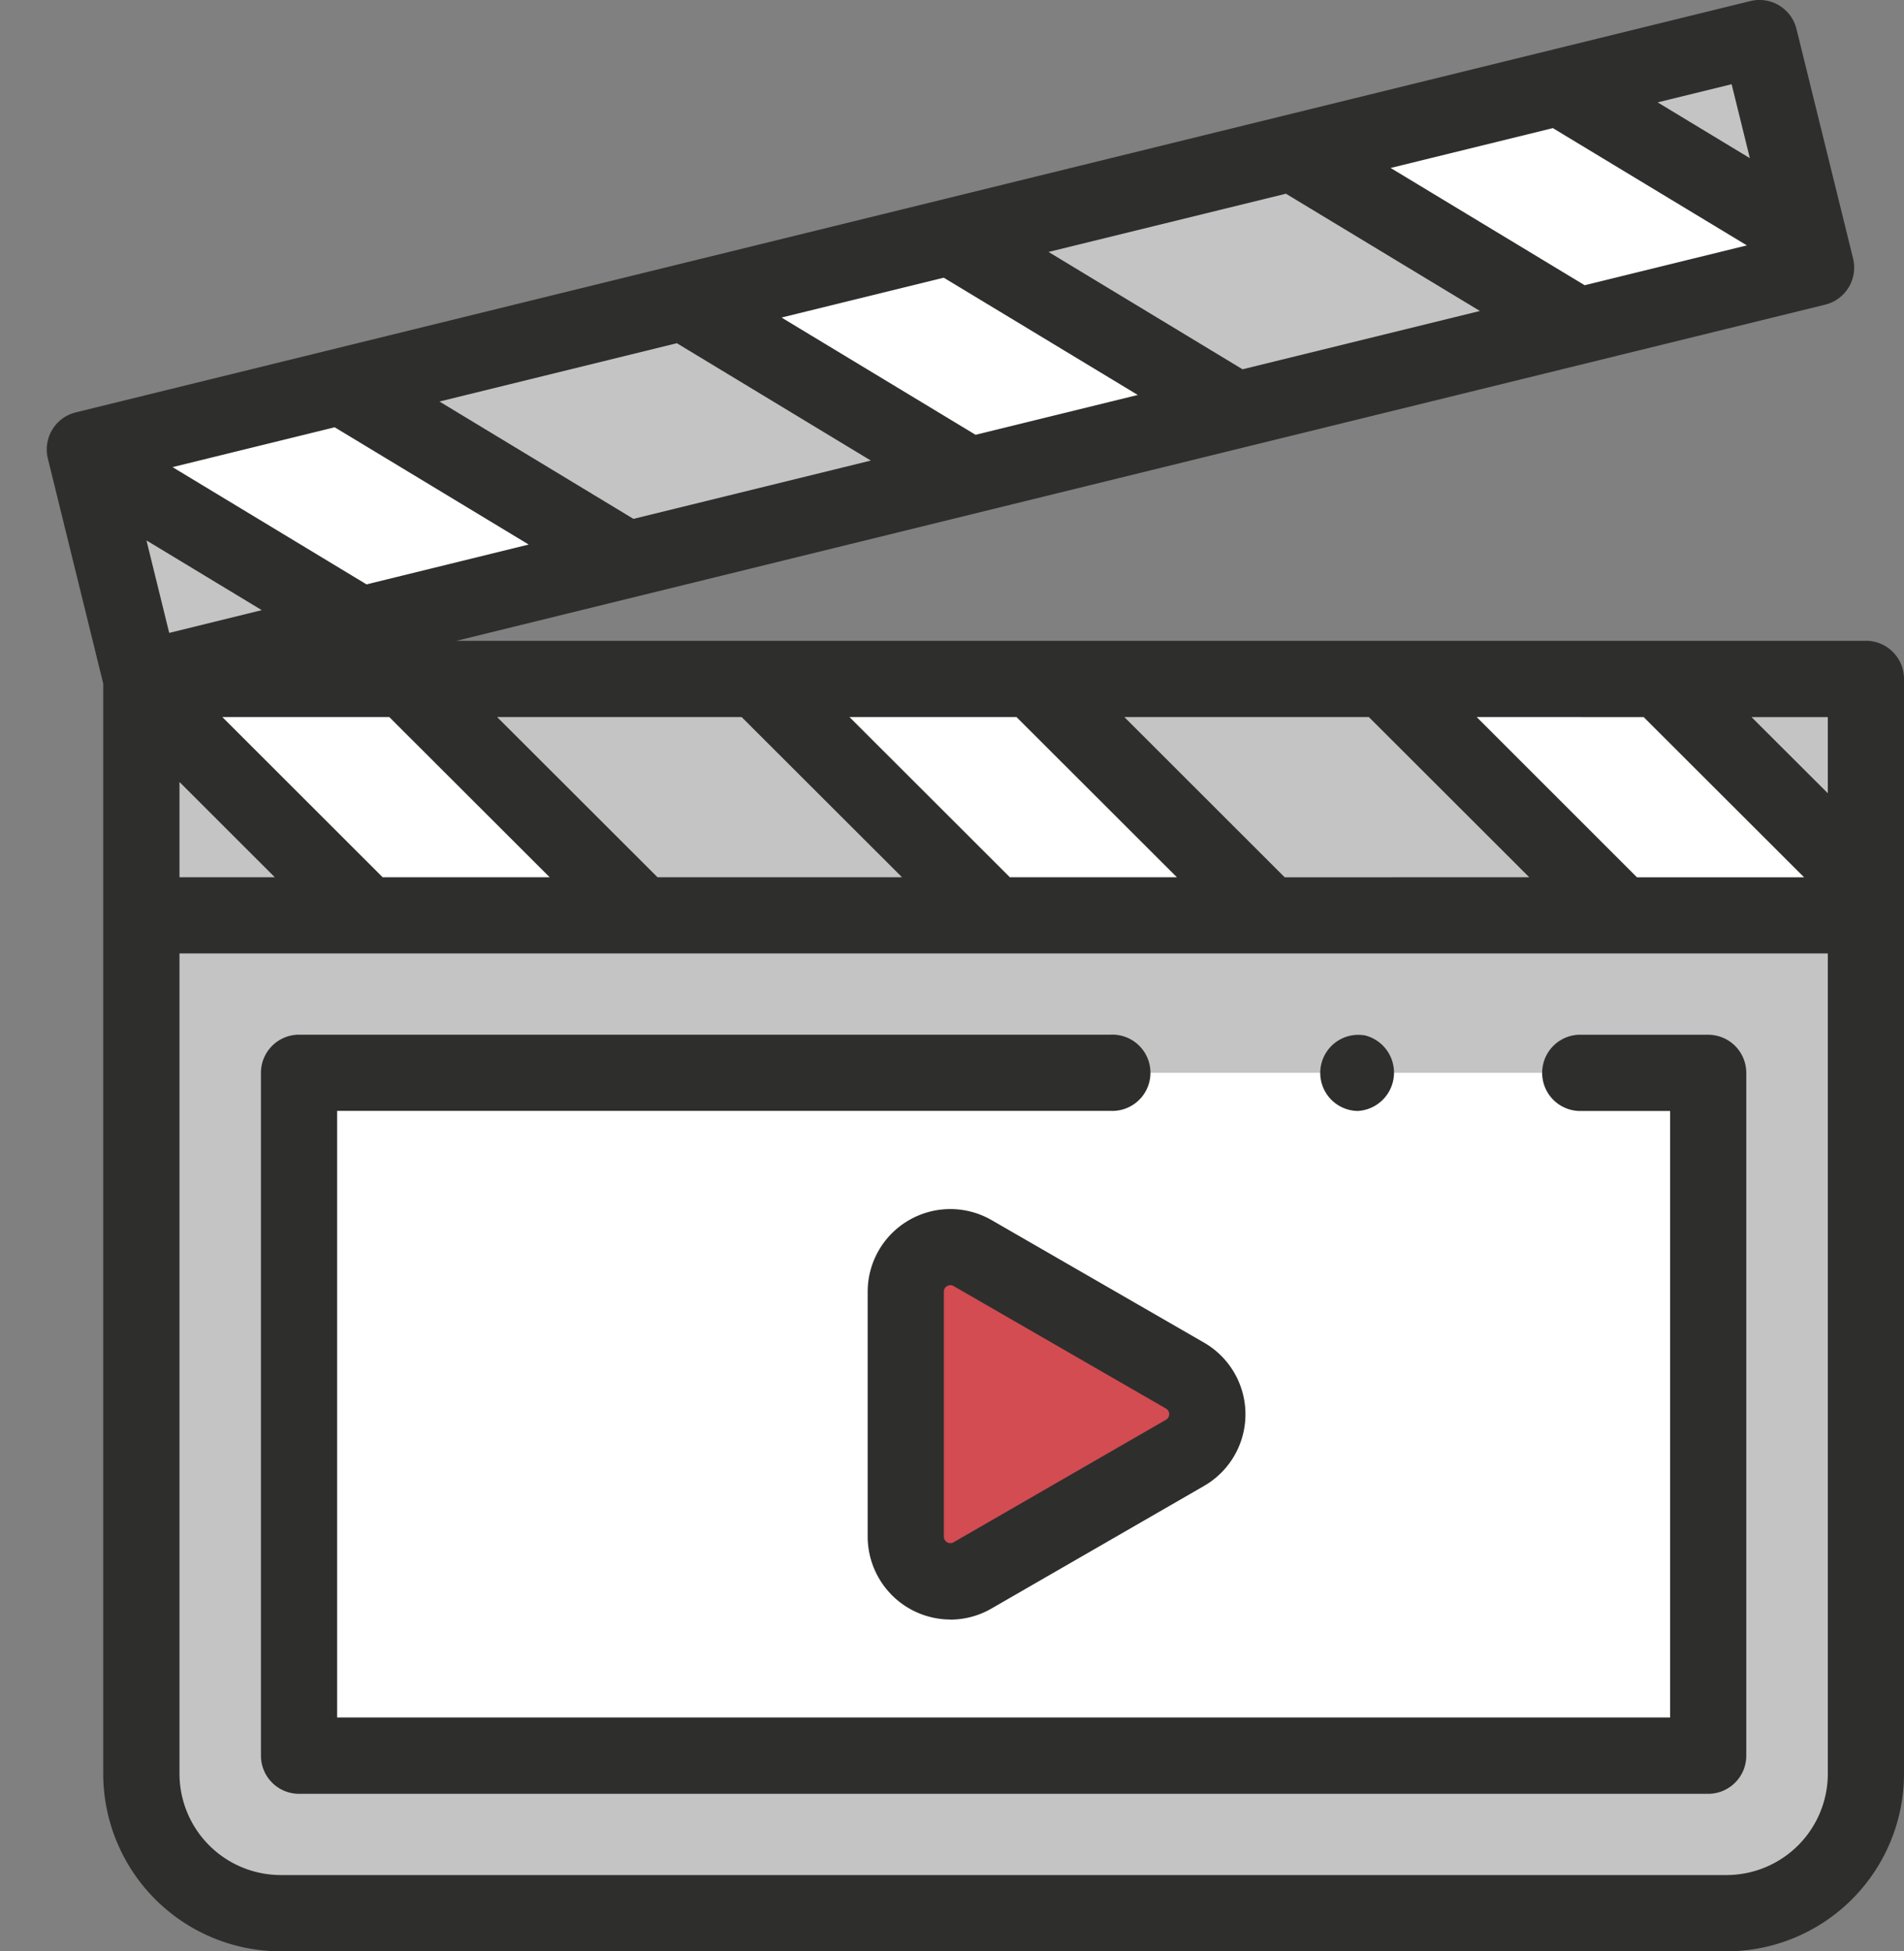
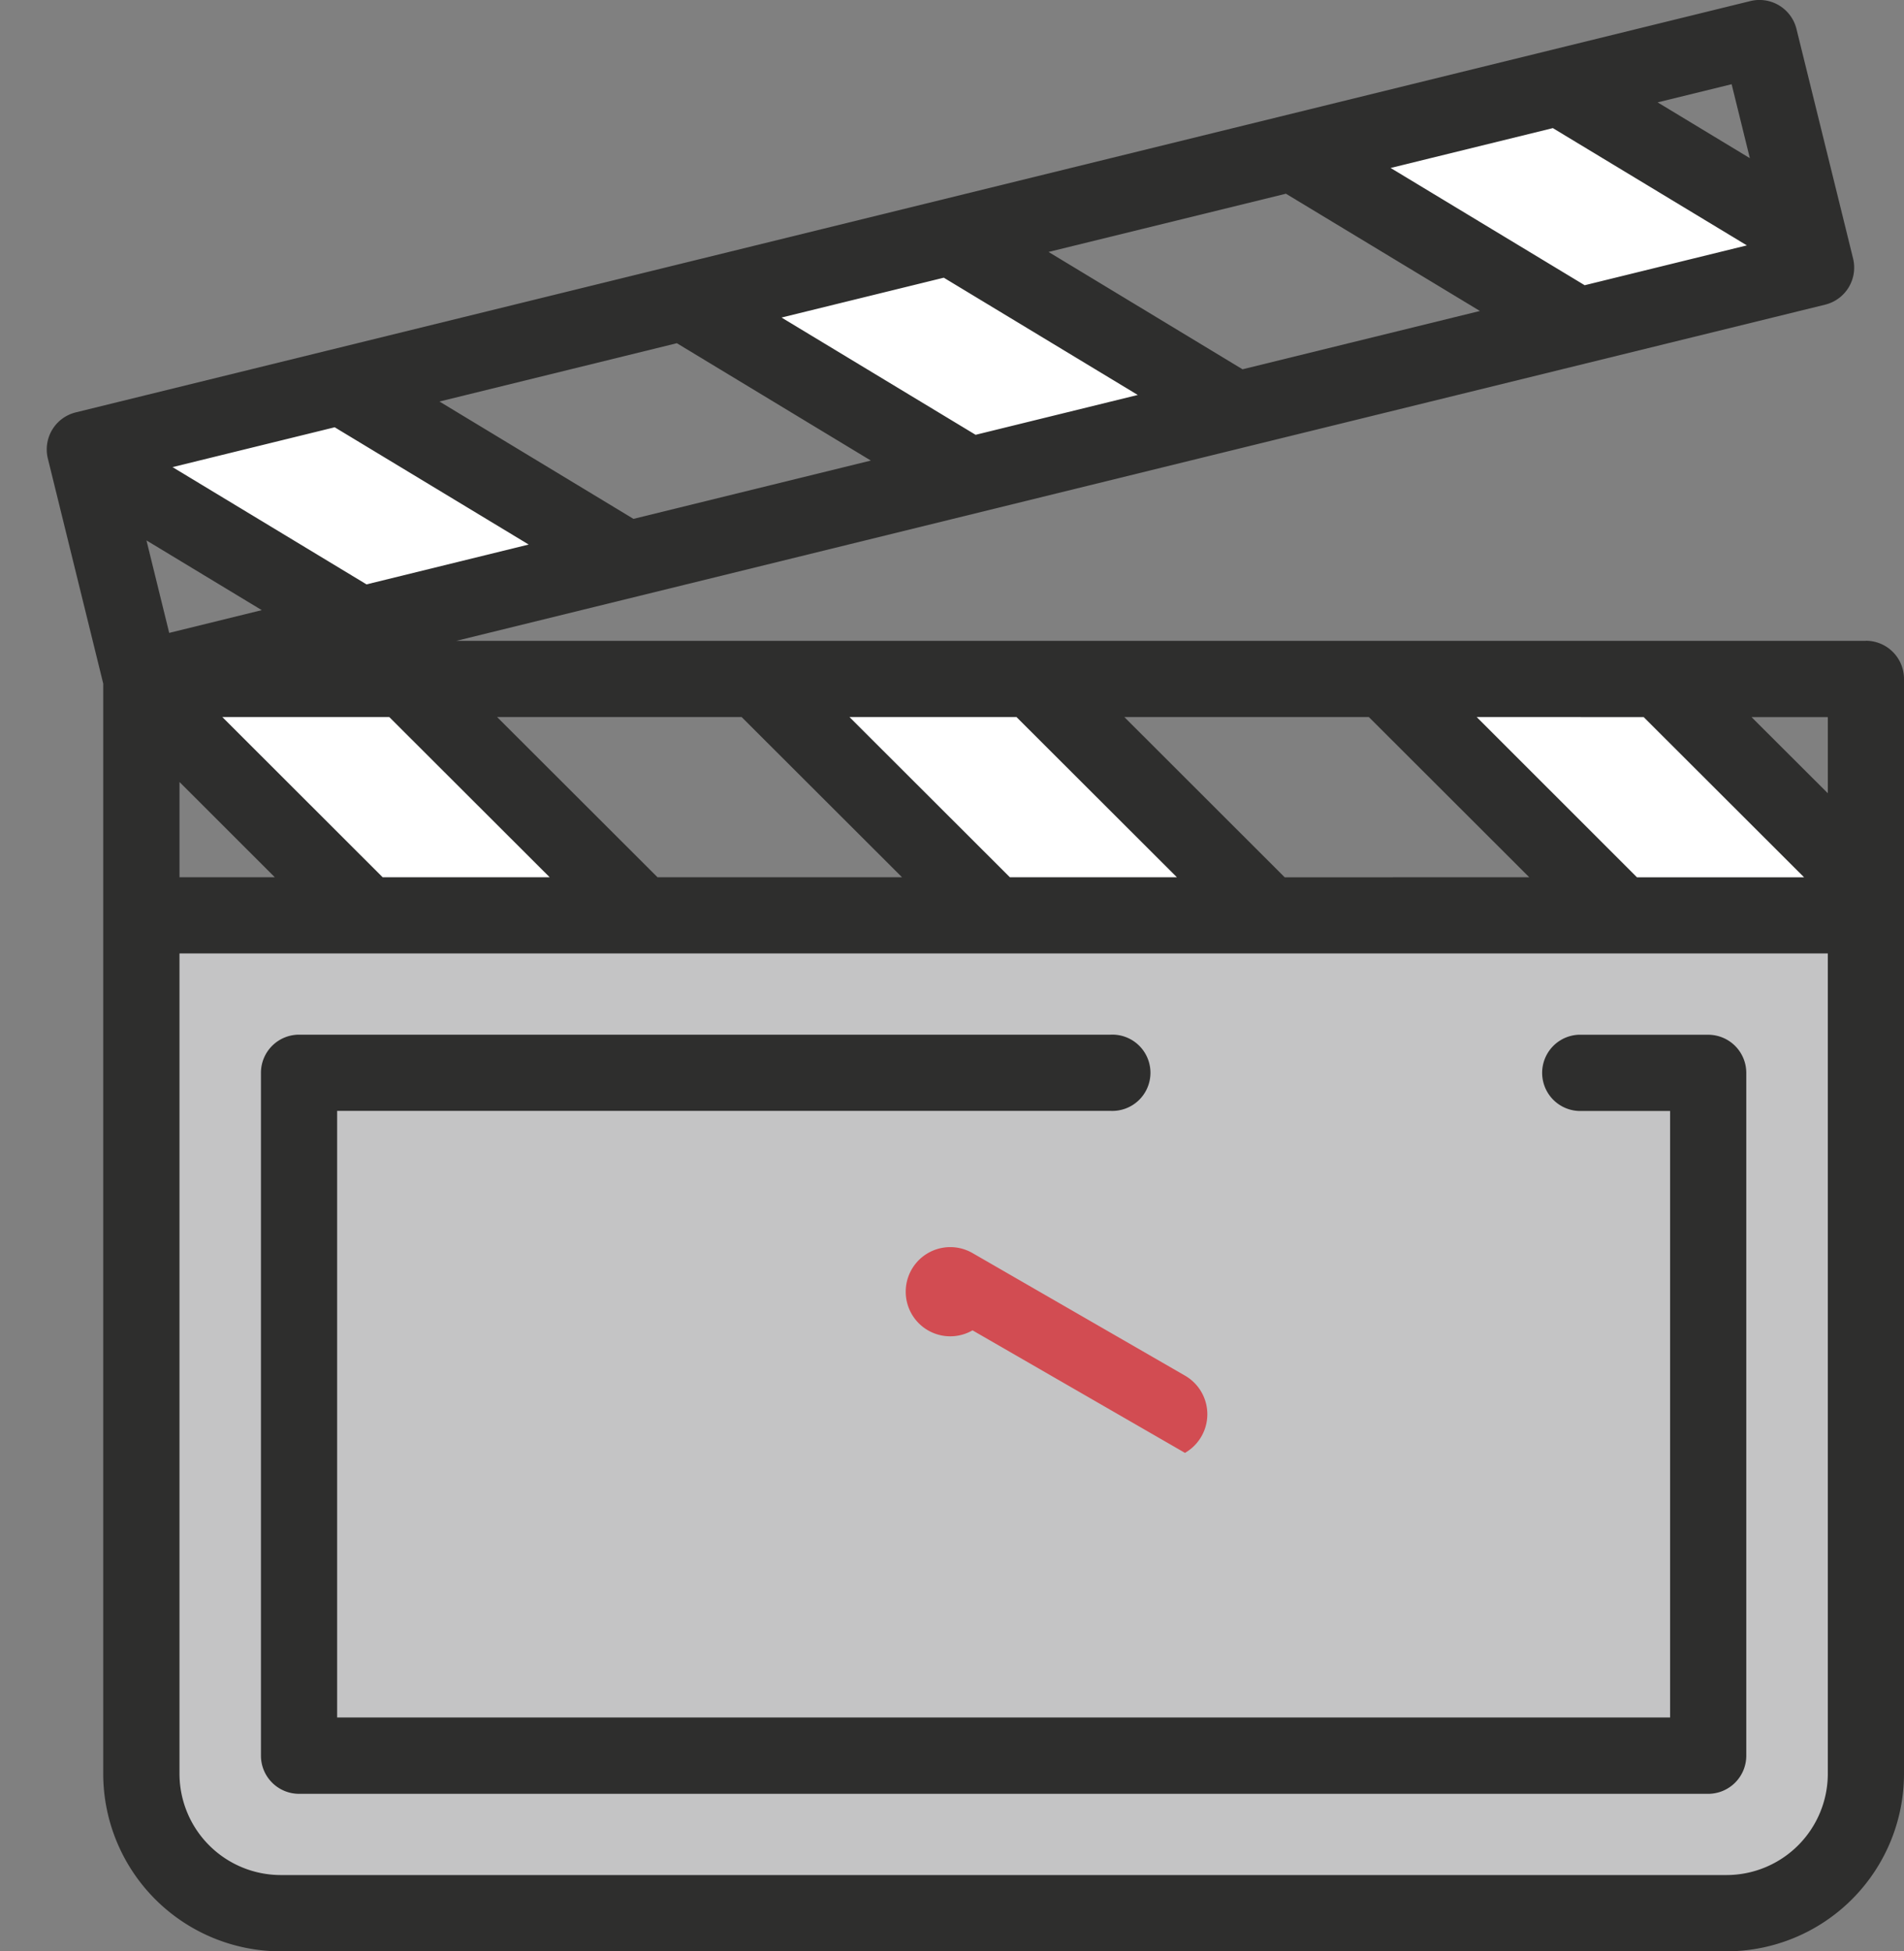
<svg xmlns="http://www.w3.org/2000/svg" viewBox="0 0 23.517 24.094">
  <rect x="0" y="0" width="23.517" height="24.094" fill="#808080" stroke="none" />
  <g id="ed334917-ff85-480a-9658-c5309a2d58a9" data-name="Calque 2">
    <path d="M1.746,11.302V21.904a1.721,1.721,0,0,0,1.722,1.72H21.324a1.721,1.721,0,0,0,1.722-1.72V11.302Z" style="fill:#c4c4c5" />
-     <path d="M19.497,13.247h1.601v8.432H3.694V13.247H13.717" style="fill:#fff" />
    <path d="M21.099,22.15H3.694a.471.471,0,0,1-.471-.471V13.247a.471.471,0,0,1,.471-.471H13.717a.471.471,0,1,1,0,.941H4.164v7.49H20.628V13.718H19.497a.471.471,0,0,1,0-.941h1.601a.471.471,0,0,1,.471.471V21.679A.471.471,0,0,1,21.099,22.15Z" style="fill:#2e2e2d" />
-     <path d="M1.746,8.383H23.047v2.919H1.746Z" style="fill:#c4c4c5" />
    <path d="M9.354,8.383l2.923,2.919h3.396L12.75,8.383Z" style="fill:#fff" />
    <path d="M17.101,8.383l2.923,2.919h3.022V10.929l-2.55-2.546Z" style="fill:#fff" />
    <path d="M1.746,8.383v.138l2.785,2.781h3.395L5.003,8.383Z" style="fill:#fff" />
-     <path d="M1.049,5.556,21.731.465,22.428,3.3,1.747,8.39Z" style="fill:#c4c4c5" />
    <path d="M8.436,3.735,11.973,5.873l3.297-.81L11.734,2.925Z" style="fill:#fff" />
    <path d="M15.959,1.888,19.496,4.026l2.935-.72-.089-.362-3.085-1.865Z" style="fill:#fff" />
    <path d="M1.048,5.549l.033.134L4.45,7.72,7.747,6.91,4.211,4.772Z" style="fill:#fff" />
    <path d="M23.047,7.913H5.637L22.543,3.762a.471.471,0,0,0,.345-.57l-.089-.362L22.189.358a.471.471,0,0,0-.569-.345L.936,5.092a.471.471,0,0,0-.345.57l.684,2.779V21.904a2.194,2.194,0,0,0,2.193,2.191H21.324a2.194,2.194,0,0,0,2.193-2.191V8.383a.471.471,0,0,0-.471-.471Zm-.471,1.882-.942-.94h.942Zm-2.274-.94,1.981,1.978H20.219L18.239,8.854Zm-4.434,1.978L13.887,8.854h3.02l1.981,1.978ZM12.555,8.854l1.981,1.978h-2.063L10.492,8.854Zm-4.434,1.978L6.14,8.854H9.16l1.981,1.978ZM4.134,5.276,6.53,6.724l-2.003.492L2.131,5.768ZM8.36,4.238,10.756,5.687l-2.932.72L5.428,4.958Zm3.297-.809,2.396,1.448-2.003.492L9.653,3.921Zm4.226-1.037L18.279,3.84l-2.932.72L12.951,3.111ZM19.18,1.582l2.396,1.448-2.003.492L17.176,2.074ZM3.233,7.534l-1.143.281L1.809,6.673ZM2.217,9.656l1.177,1.176H2.217Zm.529-.802H4.808l1.981,1.978H4.726ZM21.613,1.953l-1.139-.689.914-.224Zm.963,19.951a1.252,1.252,0,0,1-1.252,1.249H3.468A1.252,1.252,0,0,1,2.217,21.904V11.773H22.576Z" style="fill:#2e2e2d" />
-     <path d="M16.771,13.718a.47.47,0,1,1,.092-.932A.474.474,0,0,1,16.771,13.718Z" style="fill:#2e2e2d" />
-     <path d="M14.636,16.986l-2.624-1.513a.55.55,0,0,0-.825.477v3.025a.55.55,0,0,0,.825.477L14.636,17.94a.55.55,0,0,0,0-.954Z" style="fill:#d24c52" />
-     <path d="M11.738,19.998a1.025,1.025,0,0,1-1.021-1.023V15.951a1.021,1.021,0,0,1,1.531-.885l2.624,1.513a1.021,1.021,0,0,1,0,1.769l-2.624,1.513a1.019,1.019,0,0,1-.51.138Zm0-4.129a.079.079,0,0,0-.04.012.075.075,0,0,0-.04.069v3.025a.08.08,0,0,0,.12.069l2.624-1.513a.08.08,0,0,0,0-.138l-2.624-1.513a.08.08,0,0,0-.04-.011Z" style="fill:#2e2e2d" />
+     <path d="M14.636,16.986l-2.624-1.513a.55.55,0,0,0-.825.477a.55.55,0,0,0,.825.477L14.636,17.94a.55.55,0,0,0,0-.954Z" style="fill:#d24c52" />
  </g>
</svg>